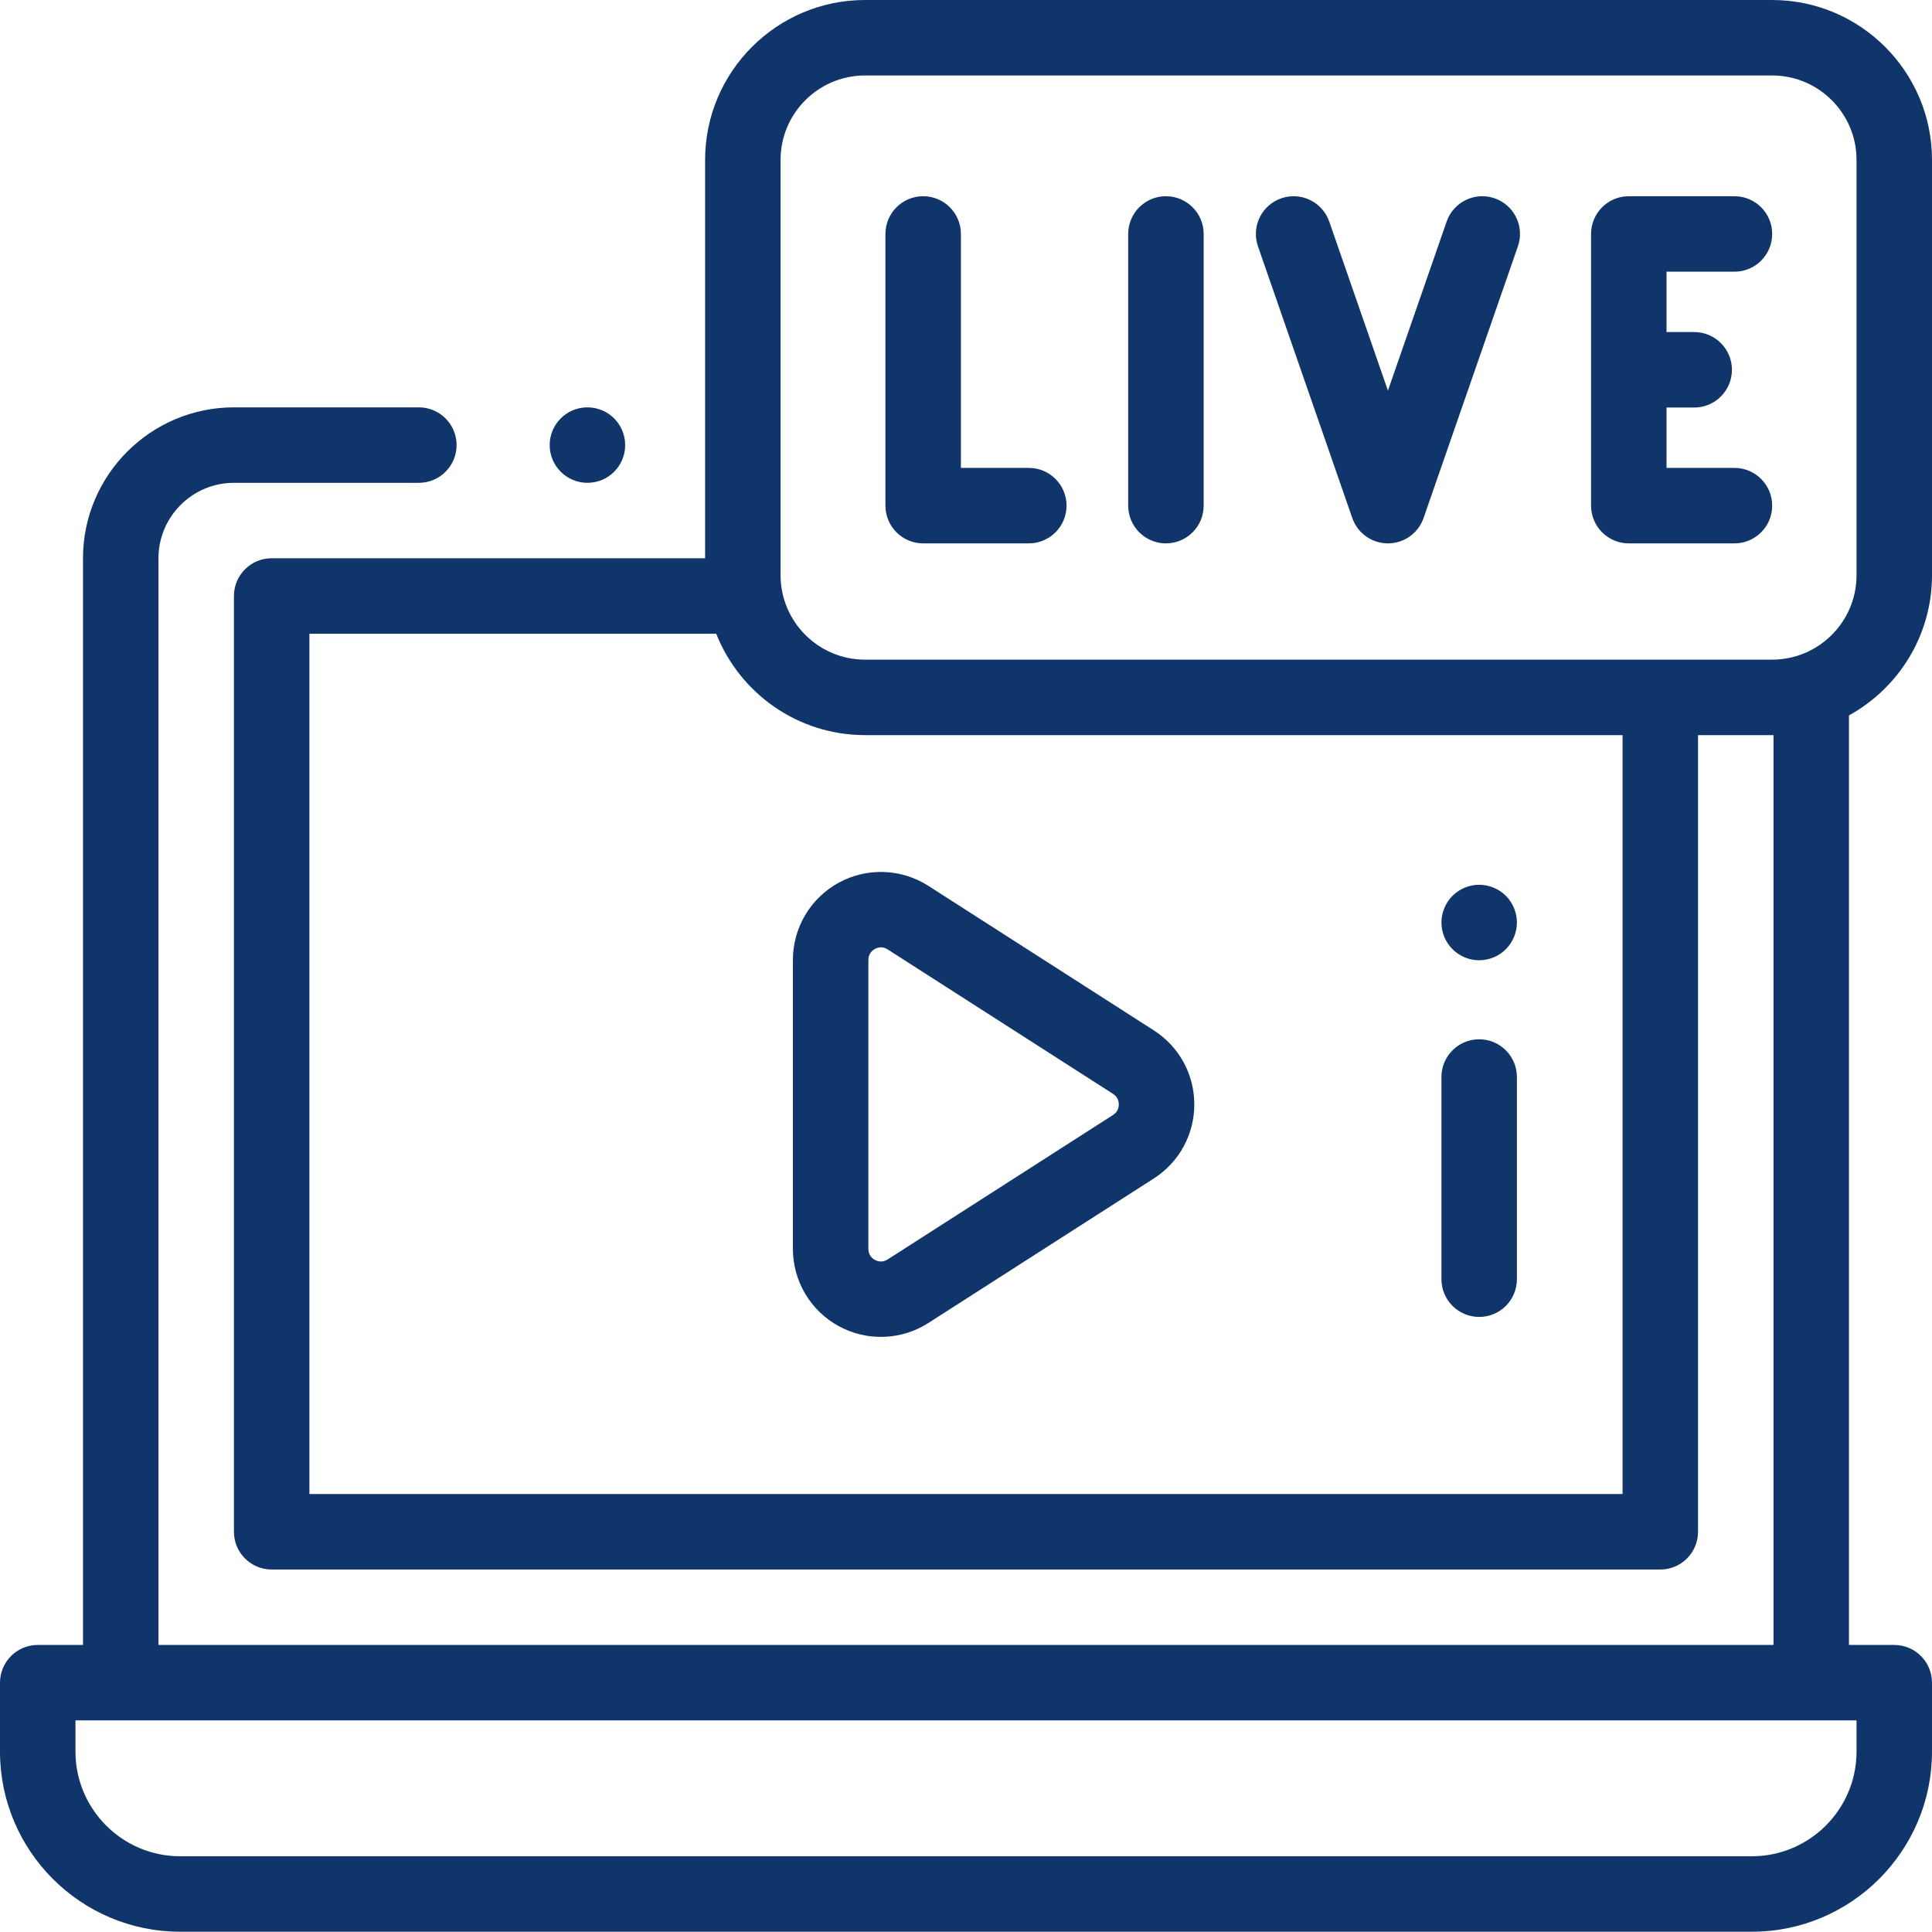
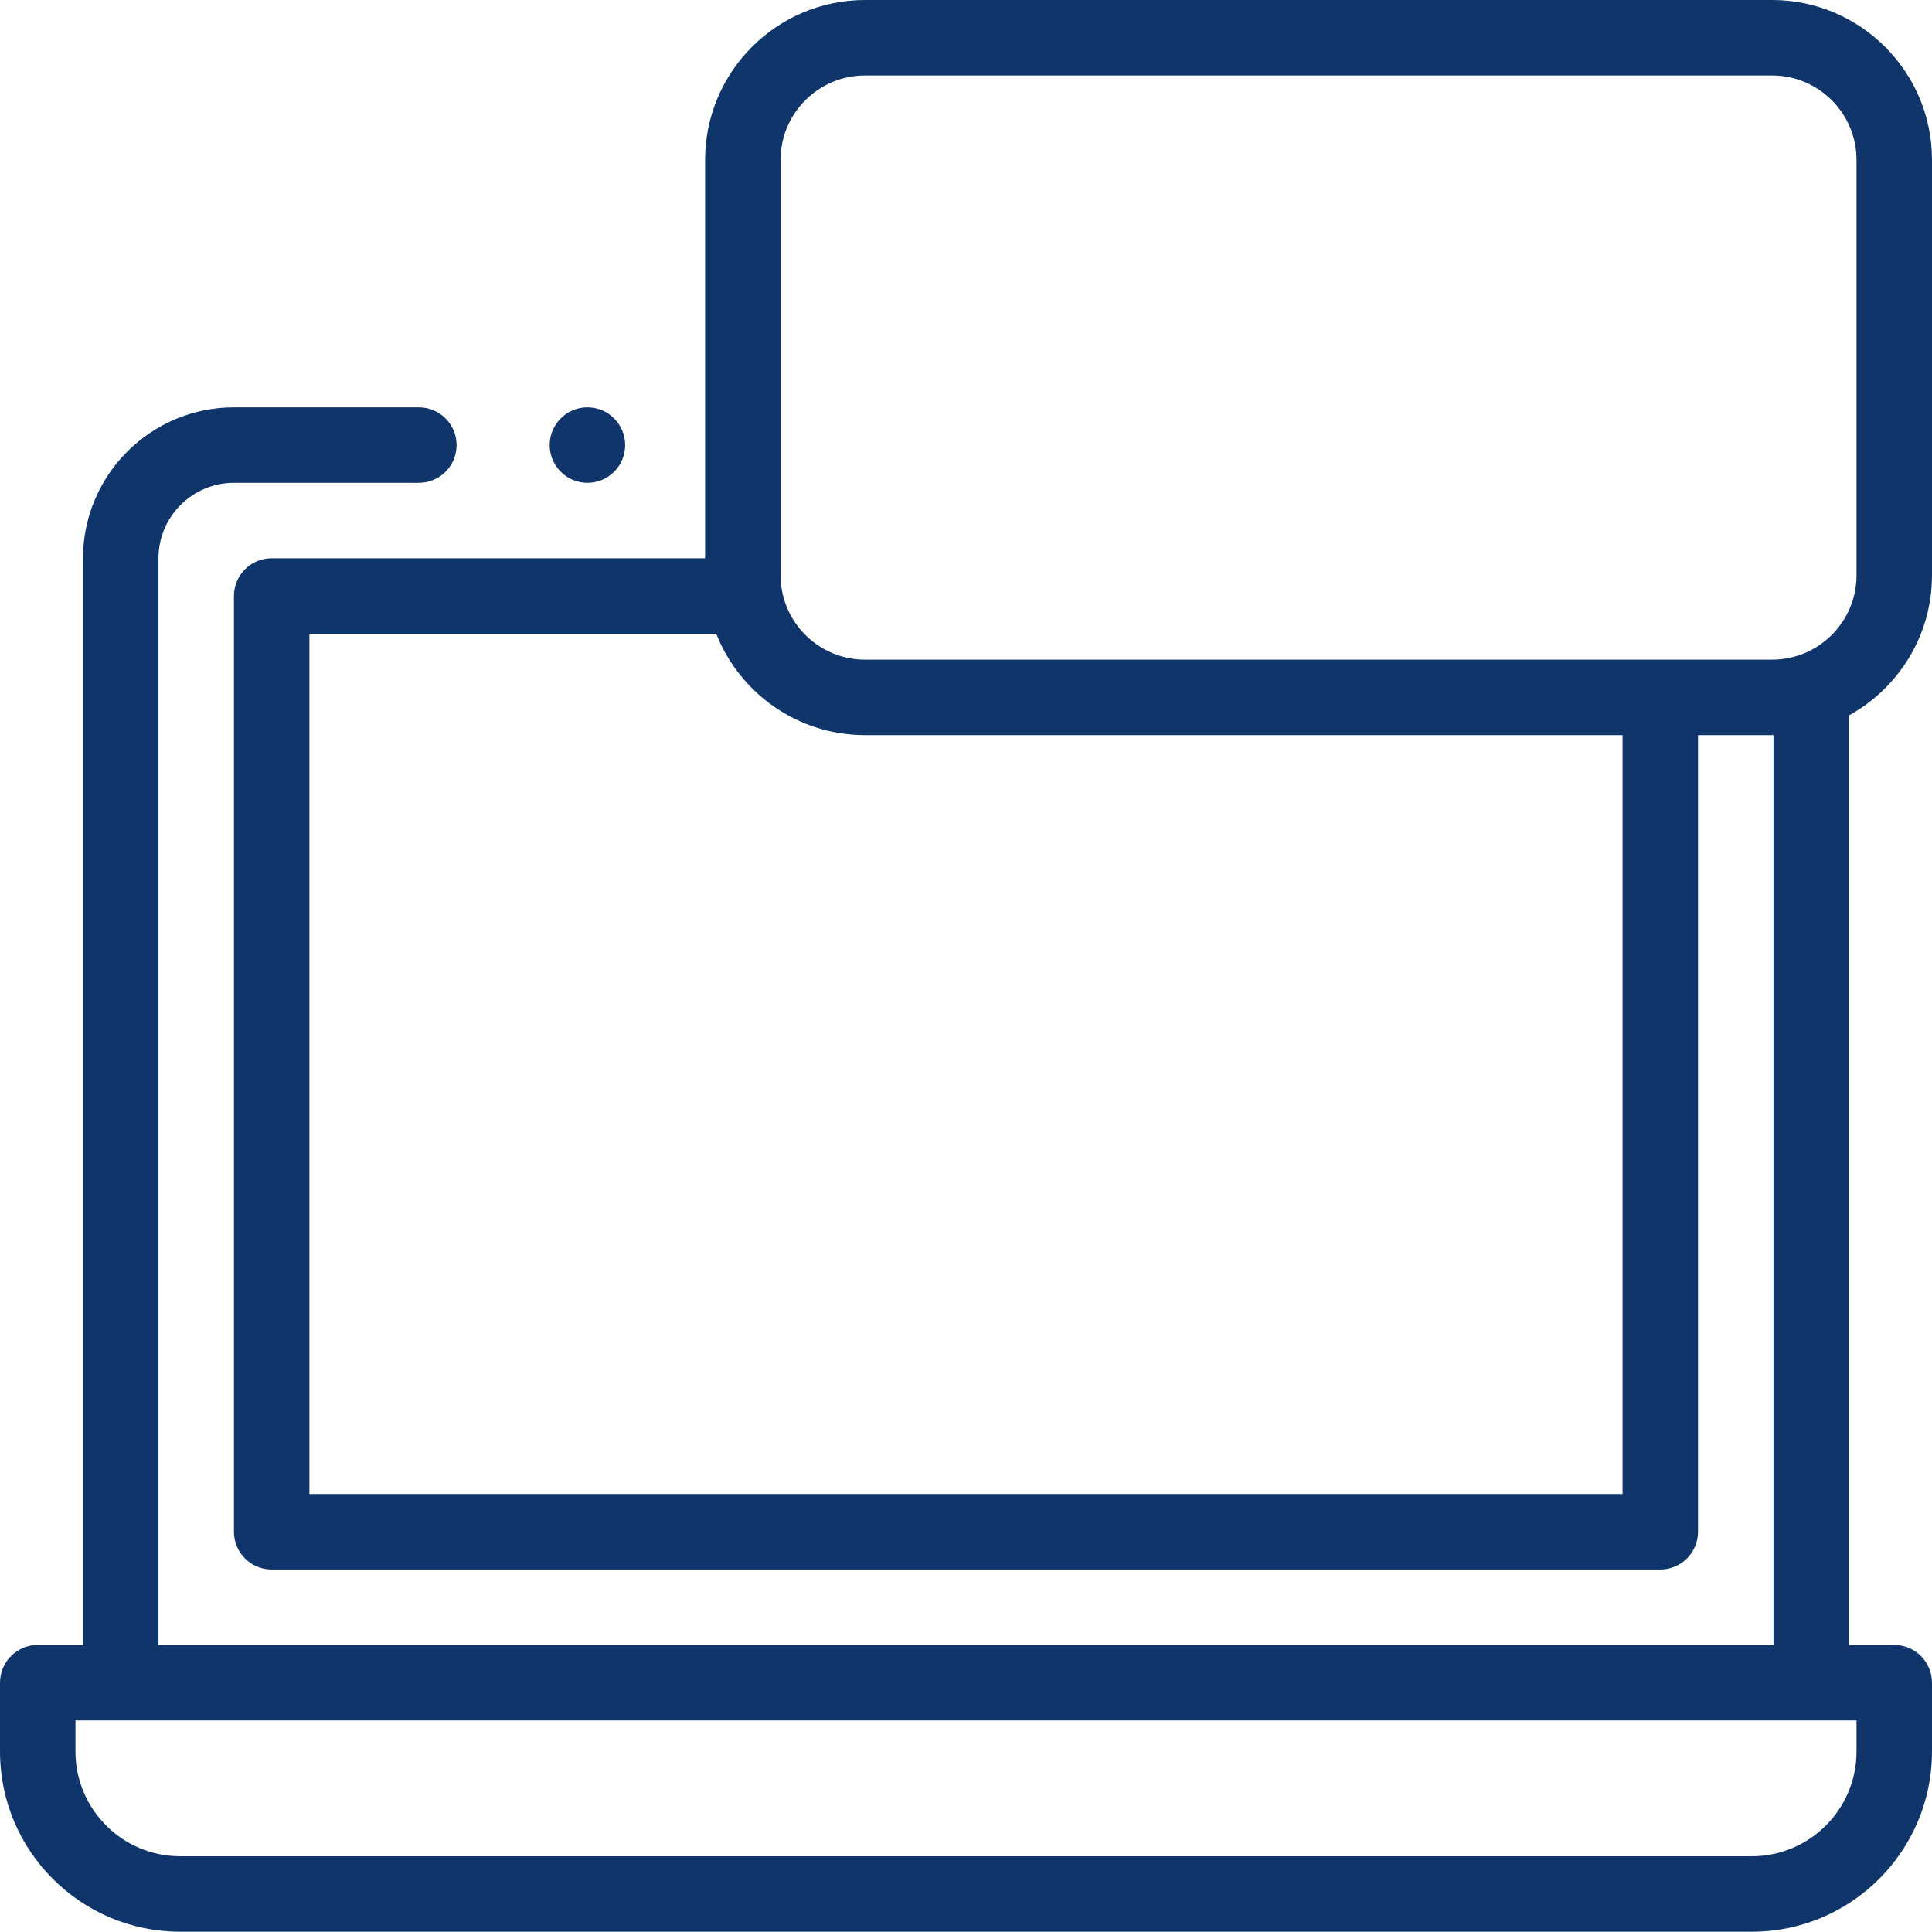
<svg xmlns="http://www.w3.org/2000/svg" width="512" height="512" viewBox="0 0 512 512" fill="none">
  <g clip-path="url(#clip0_1583_7)">
    <path d="M155.676 127.953C161.199 127.953 165.676 123.477 165.676 117.953C165.676 112.429 161.199 107.953 155.676 107.953H155.668C150.145 107.953 145.672 112.43 145.672 117.953C145.672 123.476 150.152 127.953 155.676 127.953Z" fill="#10356A" />
    <path d="M512 152.445V42.367C512 19.007 492.992 0 469.633 0H229.23C205.867 0 186.86 19.008 186.86 42.367V147.945H71.995C66.475 147.945 61.995 152.422 61.995 157.945V405.938C61.995 411.461 66.475 415.938 71.995 415.938H439.995C445.519 415.938 449.995 411.461 449.995 405.938V194.813H469.632C469.752 194.813 469.874 194.805 469.995 194.805V435.93H41.995V147.953C41.995 136.926 50.968 127.953 61.995 127.953H111C116.523 127.953 121 123.477 121 117.953C121 112.429 116.523 107.953 111 107.953H61.996C39.941 107.953 21.996 125.895 21.996 147.953V435.93H10C4.477 435.93 0 440.41 0 445.93V464.184C0 490.512 21.418 511.93 47.746 511.93H464.254C490.582 511.93 512 490.512 512 464.184V445.93C512 440.41 507.523 435.93 502 435.93H489.996V189.586C503.102 182.37 512 168.429 512 152.445ZM492 464.184C492 479.484 479.555 491.93 464.254 491.93H47.746C32.446 491.93 20 479.484 20 464.184V455.93H492V464.184ZM429.996 395.938H81.996V167.945H189.81C196.013 183.66 211.337 194.813 229.231 194.813H429.997L429.996 395.938ZM229.23 174.813C216.895 174.813 206.86 164.777 206.86 152.445V42.367C206.86 30.035 216.894 20 229.23 20H469.633C481.965 20 492 30.035 492 42.367V152.445C492 164.777 481.965 174.813 469.633 174.813H229.23Z" fill="#10356A" />
-     <path d="M391.996 349C397.52 349 401.996 344.523 401.996 339V285.422C401.996 279.902 397.52 275.422 391.996 275.422C386.476 275.422 381.996 279.902 381.996 285.422V339C381.996 344.523 386.476 349 391.996 349ZM392 254.48C394.65 254.469 397.189 253.416 399.07 251.55C400.936 249.669 401.988 247.13 402 244.48C402 241.84 400.93 239.27 399.07 237.402C397.19 235.534 394.65 234.482 392 234.472C389.36 234.472 386.79 235.539 384.93 237.402C383.056 239.282 382.003 241.826 382 244.48C382 247.11 383.059 249.68 384.93 251.55C386.79 253.41 389.36 254.48 392 254.48ZM210.129 254.395V330.973C210.128 335.158 211.253 339.266 213.387 342.867C215.522 346.467 218.586 349.426 222.258 351.433C225.929 353.442 230.074 354.425 234.256 354.279C238.439 354.133 242.505 352.864 246.028 350.605L305.766 312.313C312.488 308.003 316.5 300.668 316.5 292.683C316.5 284.698 312.488 277.359 305.766 273.055L246.027 234.762C242.504 232.503 238.438 231.234 234.255 231.088C230.072 230.942 225.927 231.924 222.255 233.933C218.584 235.941 215.52 238.9 213.386 242.501C211.252 246.101 210.127 250.21 210.129 254.395ZM230.129 254.395C230.129 252.684 231.211 251.835 231.855 251.485C232.215 251.285 232.781 251.055 233.465 251.055C234 251.055 234.602 251.195 235.235 251.602L294.973 289.891C296.301 290.742 296.5 292.008 296.5 292.684C296.5 293.359 296.3 294.625 294.973 295.477L235.234 333.766C233.797 334.687 232.496 334.238 231.852 333.883C231.207 333.531 230.129 332.683 230.129 330.973V254.395ZM272.648 124H254.648V62C254.648 56.477 250.172 52 244.648 52C239.128 52 234.648 56.477 234.648 62V134C234.648 139.523 239.128 144 244.648 144H272.648C278.172 144 282.648 139.523 282.648 134C282.648 128.477 278.172 124 272.648 124ZM459.648 72C465.172 72 469.648 67.523 469.648 62C469.648 56.477 465.172 52 459.648 52H431.648C426.128 52 421.648 56.477 421.648 62V134C421.648 139.523 426.128 144 431.648 144H459.648C465.172 144 469.648 139.523 469.648 134C469.648 128.477 465.172 124 459.648 124H441.648V108H448.984C454.504 108 458.984 103.523 458.984 98C458.984 92.477 454.504 88 448.984 88H441.648V72H459.648ZM396.098 52.555C390.878 50.742 385.184 53.504 383.371 58.723L367.816 103.516L352.266 58.723C351.835 57.482 351.165 56.339 350.292 55.357C349.419 54.376 348.362 53.576 347.18 53.003C345.998 52.43 344.715 52.096 343.404 52.019C342.093 51.942 340.78 52.124 339.539 52.555C338.299 52.985 337.155 53.656 336.174 54.529C335.192 55.401 334.392 56.459 333.819 57.64C333.247 58.822 332.912 60.105 332.835 61.416C332.758 62.727 332.94 64.04 333.371 65.281L358.371 137.281C359.052 139.244 360.327 140.945 362.02 142.15C363.713 143.354 365.739 144.001 367.816 144C369.893 144.001 371.92 143.354 373.612 142.15C375.305 140.946 376.581 139.244 377.262 137.281L402.262 65.281C404.074 60.062 401.316 54.363 396.098 52.555ZM308.984 52C303.461 52 298.984 56.477 298.984 62V134C298.984 139.523 303.461 144 308.984 144C314.504 144 318.984 139.523 318.984 134V62C318.984 56.477 314.508 52 308.984 52Z" fill="#10356A" />
  </g>
  <defs>
    <clipPath id="clip0_1583_7">
      <rect width="512" height="512" fill="white" />
    </clipPath>
  </defs>
</svg>